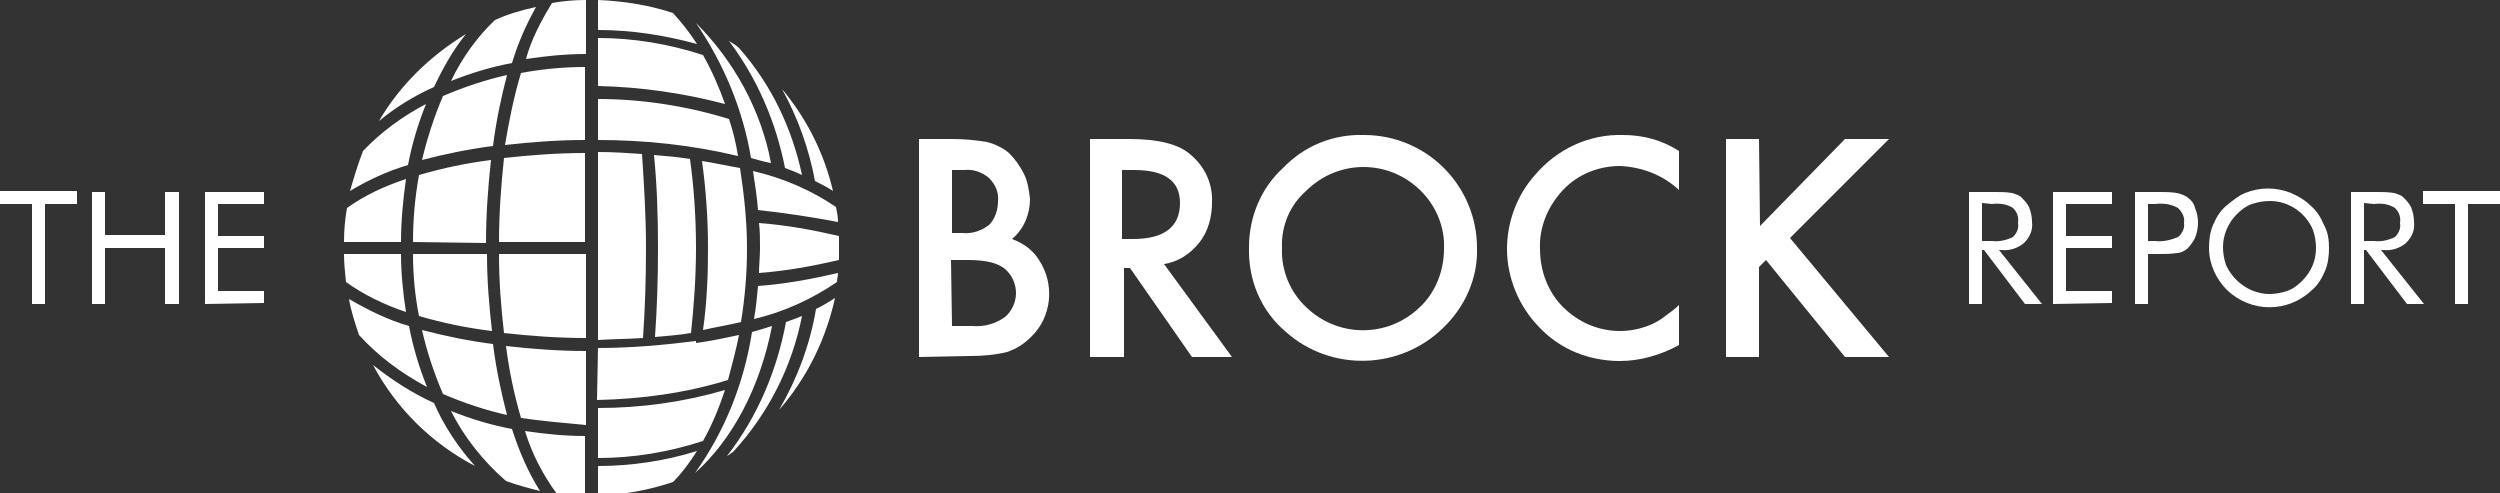
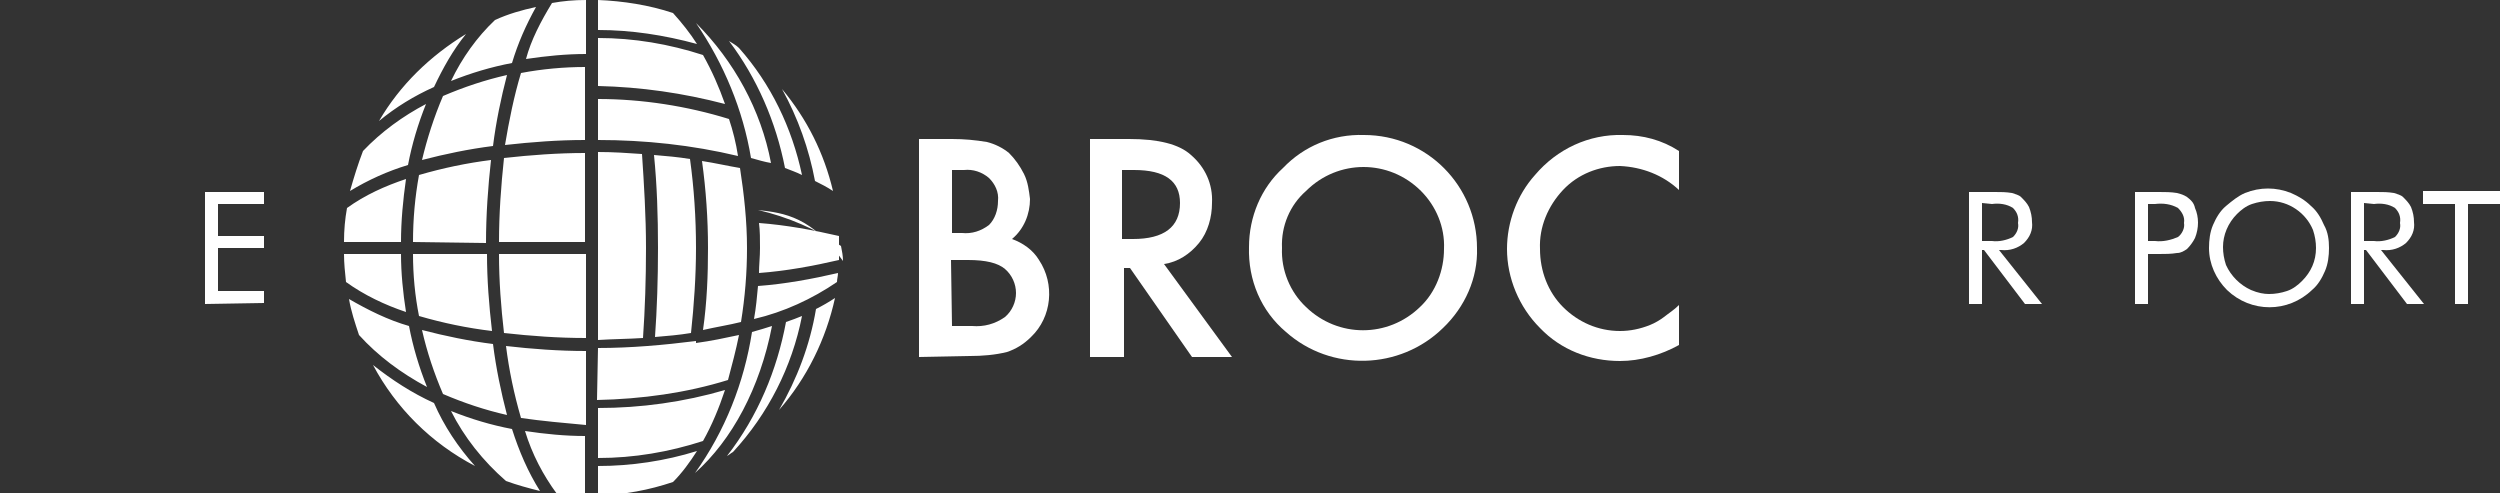
<svg xmlns="http://www.w3.org/2000/svg" version="1.1" id="Layer_1" x="0px" y="0px" viewBox="0 0 250 49.3" style="enable-background:new 0 0 250 49.3;" xml:space="preserve">
  <rect x="0" y="0" width="250" height="49.3" fill="#333333" stroke="none" />
  <style type="text/css">
	.st0{fill:#FFFFFF;}
</style>
-   <path id="Union_2" class="st0" d="M59.8,46.6c3.3,0,6.7-0.5,9.9-1.5c-0.7,1.1-1.5,2.2-2.4,3.1c-2.4,0.8-4.9,1.3-7.5,1.3L59.8,46.6z   M55.7,49.4c-1.4-1.9-2.5-4-3.2-6.3c2,0.3,4,0.5,6,0.5v6C57.6,49.6,56.6,49.5,55.7,49.4L55.7,49.4z M50.6,48.1c-2.3-2-4.2-4.4-5.5-7  c2,0.8,4,1.4,6.1,1.8c0.7,2.2,1.6,4.3,2.8,6.2C52.8,48.8,51.7,48.5,50.6,48.1L50.6,48.1z M75.2,33.2c0.7-0.2,1.4-0.4,2-0.6  C76,38.8,73.2,44,69.5,47.3C72.5,43.1,74.4,38.3,75.2,33.2L75.2,33.2z M37.3,36.5c1.9,1.5,3.9,2.8,6.1,3.8c1,2.3,2.4,4.4,4.1,6.3  C43.1,44.3,39.6,40.8,37.3,36.5L37.3,36.5z M59.8,40.8c4.3,0,8.6-0.6,12.7-1.8c-0.6,1.8-1.3,3.5-2.2,5.1c-3.4,1.1-6.9,1.7-10.5,1.7  V40.8z M78.6,32.2c0.6-0.2,1.1-0.4,1.6-0.6c-1,5.1-3.4,9.8-6.9,13.6c-0.2,0.1-0.4,0.3-0.6,0.4C75.8,41.6,77.7,37,78.6,32.2  L78.6,32.2z M52.1,41.8c-0.7-2.4-1.2-4.8-1.5-7.2c2.6,0.3,5.3,0.5,8,0.5v7.4C56.4,42.3,54.2,42.1,52.1,41.8L52.1,41.8z M44.3,39.4  c-0.9-2.1-1.6-4.2-2.1-6.4c2.3,0.6,4.7,1.1,7.1,1.4c0.3,2.4,0.8,4.8,1.4,7.1C48.5,41,46.4,40.3,44.3,39.4L44.3,39.4z M81.6,30.9  c0.6-0.3,1.3-0.7,1.9-1.1c-0.9,4.1-2.8,8-5.6,11.2C79.7,37.9,81,34.5,81.6,30.9L81.6,30.9z M59.8,34.8c3.3,0,6.6-0.3,9.8-0.7l0,0.2  c1.5-0.2,2.9-0.5,4.3-0.8c-0.3,1.5-0.7,3-1.1,4.5c-4.2,1.3-8.6,1.9-13.1,2L59.8,34.8z M35.9,33.5c-0.4-1.2-0.8-2.4-1-3.6  c1.9,1.1,3.9,2.1,6,2.7c0.4,2.1,1,4.1,1.8,6.1C40.1,37.3,37.8,35.6,35.9,33.5L35.9,33.5z M59.8,15.2c1.5,0,3,0.1,4.4,0.2  c0.2,3,0.4,6.2,0.4,9.4c0,3.1-0.1,6.1-0.3,9c-1.5,0.1-3,0.1-4.5,0.2L59.8,15.2z M50.4,33.3c-0.3-2.6-0.5-5.2-0.5-7.9h8.7v8.4  C55.8,33.8,53.1,33.6,50.4,33.3L50.4,33.3z M65.8,24.8c0-3.2-0.1-6.3-0.4-9.3c1.2,0.1,2.4,0.2,3.6,0.4c0.4,2.9,0.6,5.9,0.6,8.9  c0,2.8-0.2,5.7-0.5,8.5c-1.2,0.2-2.4,0.3-3.6,0.4C65.7,30.9,65.8,27.9,65.8,24.8L65.8,24.8z M41.9,31.6c-0.4-2-0.6-4.1-0.6-6.2h7.4  c0,2.6,0.2,5.1,0.5,7.7C46.7,32.8,44.3,32.3,41.9,31.6L41.9,31.6z M70.8,24.8c0-2.9-0.2-5.8-0.6-8.7c1.3,0.2,2.6,0.5,3.8,0.7  c0.4,2.6,0.7,5.3,0.7,8c0,2.5-0.2,4.9-0.6,7.4c-1.2,0.3-2.5,0.5-3.8,0.8C70.7,30.2,70.8,27.5,70.8,24.8L70.8,24.8z M75.8,28.6  c2.7-0.2,5.4-0.7,8-1.3c0,0.3-0.1,0.6-0.1,0.9c-2.5,1.7-5.3,3-8.3,3.7C75.6,30.8,75.7,29.7,75.8,28.6L75.8,28.6z M34.6,28.2  c-0.1-0.9-0.2-1.9-0.2-2.8h5.7c0,1.9,0.2,3.9,0.5,5.8C38.5,30.5,36.4,29.5,34.6,28.2L34.6,28.2z M76,24.8c0-0.9,0-1.7-0.1-2.5  c2.7,0.2,5.4,0.7,8,1.3c0,0.4,0,0.8,0,1.2c0,0.4,0,0.8,0,1.2c-2.6,0.6-5.3,1.1-8,1.3C75.9,26.5,76,25.7,76,24.8L76,24.8z M49.9,24.2  c0-2.8,0.2-5.6,0.5-8.4c2.7-0.3,5.4-0.5,8.1-0.5v8.9L49.9,24.2z M41.3,24.2c0-2.3,0.2-4.5,0.6-6.7c2.4-0.7,4.8-1.2,7.2-1.5  c-0.3,2.7-0.5,5.5-0.5,8.3L41.3,24.2z M34.4,24.2c0-1.2,0.1-2.3,0.3-3.4c1.8-1.3,3.8-2.2,5.9-2.9c-0.3,2.1-0.5,4.2-0.5,6.3  L34.4,24.2z M75.8,21c-0.1-1.3-0.3-2.6-0.5-3.9c3,0.7,5.8,1.9,8.3,3.6c0.1,0.5,0.2,1,0.2,1.5C81.2,21.7,78.5,21.3,75.8,21L75.8,21z   M36.3,15.1c1.8-1.9,4-3.5,6.3-4.7c-0.8,2-1.4,4-1.8,6.1c-2,0.6-4,1.5-5.8,2.6C35.4,17.7,35.8,16.4,36.3,15.1L36.3,15.1z M81.5,18.1  c-0.6-3.2-1.7-6.3-3.3-9.2c2.5,3,4.2,6.4,5.1,10.2C82.7,18.7,82.1,18.4,81.5,18.1L81.5,18.1z M78.5,16.8c-0.9-4.6-2.8-9-5.6-12.7  c0.3,0.2,0.7,0.4,1,0.7c3.2,3.6,5.3,8,6.3,12.7C79.6,17.2,79,17,78.5,16.8L78.5,16.8z M75.1,15.8c-0.8-4.8-2.7-9.4-5.5-13.5  c3.8,3.8,6.5,8.7,7.5,14C76.5,16.2,75.8,16,75.1,15.8L75.1,15.8z M44.3,9.6c2.1-0.9,4.2-1.6,6.4-2.1c-0.6,2.3-1.1,4.7-1.4,7.1  c-2.4,0.3-4.8,0.8-7.1,1.4C42.7,13.9,43.4,11.7,44.3,9.6L44.3,9.6z M59.8,14V9.9c4.4,0,8.9,0.7,13.1,2c0.4,1.2,0.7,2.4,0.9,3.7  C69.2,14.5,64.5,14,59.8,14L59.8,14z M52.1,7.3c2.1-0.4,4.3-0.6,6.4-0.6V14c-2.7,0-5.3,0.2-8,0.5C50.9,12.1,51.4,9.6,52.1,7.3  L52.1,7.3z M46.6,3.4c-1.3,1.6-2.3,3.4-3.2,5.3c-2,0.9-3.8,2-5.5,3.4C40,8.5,43,5.6,46.6,3.4L46.6,3.4z M59.8,8.6V3.8  c3.6,0,7.1,0.6,10.5,1.7c0.9,1.6,1.6,3.2,2.2,4.9C68.3,9.3,64.1,8.7,59.8,8.6L59.8,8.6z M49.5,2c1.3-0.6,2.7-1,4.1-1.3  c-1,1.8-1.8,3.6-2.4,5.6c-2.1,0.4-4.1,1-6.1,1.8C46.2,5.8,47.7,3.7,49.5,2L49.5,2z M55.2,0.3C56.3,0.1,57.4,0,58.6,0v5.4  c-2,0-4,0.2-6,0.5C53.1,4,54.1,2.1,55.2,0.3L55.2,0.3z M59.8,3V0c2.5,0.1,5.1,0.5,7.5,1.3c0.9,1,1.7,2,2.4,3.1  C66.4,3.5,63.1,3,59.8,3L59.8,3z" />
-   <path id="Path_120" class="st0" d="M3.2,30.4v-10H0v-1.3h7.7v1.3H4.5v10L3.2,30.4z" />
-   <path id="Path_121" class="st0" d="M9.2,30.4V19.2h1.3v4.3h6v-4.3h1.4v11.2h-1.4v-5.6h-6v5.6H9.2z" />
+   <path id="Union_2" class="st0" d="M59.8,46.6c3.3,0,6.7-0.5,9.9-1.5c-0.7,1.1-1.5,2.2-2.4,3.1c-2.4,0.8-4.9,1.3-7.5,1.3L59.8,46.6z   M55.7,49.4c-1.4-1.9-2.5-4-3.2-6.3c2,0.3,4,0.5,6,0.5v6C57.6,49.6,56.6,49.5,55.7,49.4L55.7,49.4z M50.6,48.1c-2.3-2-4.2-4.4-5.5-7  c2,0.8,4,1.4,6.1,1.8c0.7,2.2,1.6,4.3,2.8,6.2C52.8,48.8,51.7,48.5,50.6,48.1L50.6,48.1z M75.2,33.2c0.7-0.2,1.4-0.4,2-0.6  C76,38.8,73.2,44,69.5,47.3C72.5,43.1,74.4,38.3,75.2,33.2L75.2,33.2z M37.3,36.5c1.9,1.5,3.9,2.8,6.1,3.8c1,2.3,2.4,4.4,4.1,6.3  C43.1,44.3,39.6,40.8,37.3,36.5L37.3,36.5z M59.8,40.8c4.3,0,8.6-0.6,12.7-1.8c-0.6,1.8-1.3,3.5-2.2,5.1c-3.4,1.1-6.9,1.7-10.5,1.7  V40.8z M78.6,32.2c0.6-0.2,1.1-0.4,1.6-0.6c-1,5.1-3.4,9.8-6.9,13.6c-0.2,0.1-0.4,0.3-0.6,0.4C75.8,41.6,77.7,37,78.6,32.2  L78.6,32.2z M52.1,41.8c-0.7-2.4-1.2-4.8-1.5-7.2c2.6,0.3,5.3,0.5,8,0.5v7.4C56.4,42.3,54.2,42.1,52.1,41.8L52.1,41.8z M44.3,39.4  c-0.9-2.1-1.6-4.2-2.1-6.4c2.3,0.6,4.7,1.1,7.1,1.4c0.3,2.4,0.8,4.8,1.4,7.1C48.5,41,46.4,40.3,44.3,39.4L44.3,39.4z M81.6,30.9  c0.6-0.3,1.3-0.7,1.9-1.1c-0.9,4.1-2.8,8-5.6,11.2C79.7,37.9,81,34.5,81.6,30.9L81.6,30.9z M59.8,34.8c3.3,0,6.6-0.3,9.8-0.7l0,0.2  c1.5-0.2,2.9-0.5,4.3-0.8c-0.3,1.5-0.7,3-1.1,4.5c-4.2,1.3-8.6,1.9-13.1,2L59.8,34.8z M35.9,33.5c-0.4-1.2-0.8-2.4-1-3.6  c1.9,1.1,3.9,2.1,6,2.7c0.4,2.1,1,4.1,1.8,6.1C40.1,37.3,37.8,35.6,35.9,33.5L35.9,33.5z M59.8,15.2c1.5,0,3,0.1,4.4,0.2  c0.2,3,0.4,6.2,0.4,9.4c0,3.1-0.1,6.1-0.3,9c-1.5,0.1-3,0.1-4.5,0.2L59.8,15.2z M50.4,33.3c-0.3-2.6-0.5-5.2-0.5-7.9h8.7v8.4  C55.8,33.8,53.1,33.6,50.4,33.3L50.4,33.3z M65.8,24.8c0-3.2-0.1-6.3-0.4-9.3c1.2,0.1,2.4,0.2,3.6,0.4c0.4,2.9,0.6,5.9,0.6,8.9  c0,2.8-0.2,5.7-0.5,8.5c-1.2,0.2-2.4,0.3-3.6,0.4C65.7,30.9,65.8,27.9,65.8,24.8L65.8,24.8z M41.9,31.6c-0.4-2-0.6-4.1-0.6-6.2h7.4  c0,2.6,0.2,5.1,0.5,7.7C46.7,32.8,44.3,32.3,41.9,31.6L41.9,31.6z M70.8,24.8c0-2.9-0.2-5.8-0.6-8.7c1.3,0.2,2.6,0.5,3.8,0.7  c0.4,2.6,0.7,5.3,0.7,8c0,2.5-0.2,4.9-0.6,7.4c-1.2,0.3-2.5,0.5-3.8,0.8C70.7,30.2,70.8,27.5,70.8,24.8L70.8,24.8z M75.8,28.6  c2.7-0.2,5.4-0.7,8-1.3c0,0.3-0.1,0.6-0.1,0.9c-2.5,1.7-5.3,3-8.3,3.7C75.6,30.8,75.7,29.7,75.8,28.6L75.8,28.6z M34.6,28.2  c-0.1-0.9-0.2-1.9-0.2-2.8h5.7c0,1.9,0.2,3.9,0.5,5.8C38.5,30.5,36.4,29.5,34.6,28.2L34.6,28.2z M76,24.8c0-0.9,0-1.7-0.1-2.5  c2.7,0.2,5.4,0.7,8,1.3c0,0.4,0,0.8,0,1.2c0,0.4,0,0.8,0,1.2c-2.6,0.6-5.3,1.1-8,1.3C75.9,26.5,76,25.7,76,24.8L76,24.8z M49.9,24.2  c0-2.8,0.2-5.6,0.5-8.4c2.7-0.3,5.4-0.5,8.1-0.5v8.9L49.9,24.2z M41.3,24.2c0-2.3,0.2-4.5,0.6-6.7c2.4-0.7,4.8-1.2,7.2-1.5  c-0.3,2.7-0.5,5.5-0.5,8.3L41.3,24.2z M34.4,24.2c0-1.2,0.1-2.3,0.3-3.4c1.8-1.3,3.8-2.2,5.9-2.9c-0.3,2.1-0.5,4.2-0.5,6.3  L34.4,24.2z M75.8,21c3,0.7,5.8,1.9,8.3,3.6c0.1,0.5,0.2,1,0.2,1.5C81.2,21.7,78.5,21.3,75.8,21L75.8,21z   M36.3,15.1c1.8-1.9,4-3.5,6.3-4.7c-0.8,2-1.4,4-1.8,6.1c-2,0.6-4,1.5-5.8,2.6C35.4,17.7,35.8,16.4,36.3,15.1L36.3,15.1z M81.5,18.1  c-0.6-3.2-1.7-6.3-3.3-9.2c2.5,3,4.2,6.4,5.1,10.2C82.7,18.7,82.1,18.4,81.5,18.1L81.5,18.1z M78.5,16.8c-0.9-4.6-2.8-9-5.6-12.7  c0.3,0.2,0.7,0.4,1,0.7c3.2,3.6,5.3,8,6.3,12.7C79.6,17.2,79,17,78.5,16.8L78.5,16.8z M75.1,15.8c-0.8-4.8-2.7-9.4-5.5-13.5  c3.8,3.8,6.5,8.7,7.5,14C76.5,16.2,75.8,16,75.1,15.8L75.1,15.8z M44.3,9.6c2.1-0.9,4.2-1.6,6.4-2.1c-0.6,2.3-1.1,4.7-1.4,7.1  c-2.4,0.3-4.8,0.8-7.1,1.4C42.7,13.9,43.4,11.7,44.3,9.6L44.3,9.6z M59.8,14V9.9c4.4,0,8.9,0.7,13.1,2c0.4,1.2,0.7,2.4,0.9,3.7  C69.2,14.5,64.5,14,59.8,14L59.8,14z M52.1,7.3c2.1-0.4,4.3-0.6,6.4-0.6V14c-2.7,0-5.3,0.2-8,0.5C50.9,12.1,51.4,9.6,52.1,7.3  L52.1,7.3z M46.6,3.4c-1.3,1.6-2.3,3.4-3.2,5.3c-2,0.9-3.8,2-5.5,3.4C40,8.5,43,5.6,46.6,3.4L46.6,3.4z M59.8,8.6V3.8  c3.6,0,7.1,0.6,10.5,1.7c0.9,1.6,1.6,3.2,2.2,4.9C68.3,9.3,64.1,8.7,59.8,8.6L59.8,8.6z M49.5,2c1.3-0.6,2.7-1,4.1-1.3  c-1,1.8-1.8,3.6-2.4,5.6c-2.1,0.4-4.1,1-6.1,1.8C46.2,5.8,47.7,3.7,49.5,2L49.5,2z M55.2,0.3C56.3,0.1,57.4,0,58.6,0v5.4  c-2,0-4,0.2-6,0.5C53.1,4,54.1,2.1,55.2,0.3L55.2,0.3z M59.8,3V0c2.5,0.1,5.1,0.5,7.5,1.3c0.9,1,1.7,2,2.4,3.1  C66.4,3.5,63.1,3,59.8,3L59.8,3z" />
  <path id="Path_122" class="st0" d="M20.5,30.4V19.2h5.9v1.2h-4.6v3.2h4.6v1.2h-4.6v4.3h4.6v1.2L20.5,30.4z" />
  <path id="Path_123" class="st0" d="M196.9,30.4V19.2h2.6c0.6,0,1.1,0,1.7,0.1c0.3,0.1,0.7,0.2,0.9,0.4c0.3,0.3,0.6,0.6,0.8,1  c0.2,0.5,0.3,1,0.3,1.5c0.1,0.8-0.2,1.5-0.8,2.1c-0.6,0.5-1.4,0.8-2.3,0.7h-0.2l4.3,5.4h-1.7l-4.1-5.4h-0.2v5.4H196.9z M198.2,20.3  v3.8h1c0.7,0.1,1.5-0.1,2.1-0.4c0.4-0.4,0.6-0.9,0.5-1.4c0.1-0.6-0.1-1.1-0.5-1.5c-0.6-0.4-1.4-0.5-2.1-0.4L198.2,20.3z" />
-   <path id="Path_124" class="st0" d="M205.3,30.4V19.2h5.9v1.2h-4.6v3.2h4.6v1.2h-4.6v4.3h4.6v1.2L205.3,30.4z" />
  <path id="Path_125" class="st0" d="M214.8,25.4v5h-1.3V19.2h2.4c0.6,0,1.2,0,1.8,0.1c0.4,0.1,0.7,0.2,1,0.4c0.4,0.3,0.7,0.6,0.8,1.1  c0.4,0.9,0.4,2,0,3c-0.2,0.4-0.5,0.8-0.8,1.1c-0.3,0.2-0.6,0.4-1,0.4c-0.6,0.1-1.2,0.1-1.8,0.1L214.8,25.4L214.8,25.4z M214.8,24.1  h0.7c0.8,0.1,1.6-0.1,2.3-0.4c0.4-0.3,0.7-0.9,0.6-1.4c0.1-0.6-0.2-1.1-0.6-1.5c-0.7-0.4-1.5-0.5-2.3-0.4h-0.7L214.8,24.1z" />
  <path id="Path_126" class="st0" d="M232.9,24.8c0,0.8-0.1,1.6-0.4,2.3c-0.3,0.7-0.7,1.4-1.3,1.9c-2.4,2.3-6.1,2.3-8.5,0  c-1.1-1.1-1.8-2.6-1.8-4.2c0-0.8,0.1-1.6,0.4-2.3c0.3-0.7,0.7-1.4,1.3-1.9c0.6-0.5,1.2-1,1.9-1.3c1.5-0.6,3.1-0.6,4.6,0  c0.7,0.3,1.4,0.7,2,1.3c0.6,0.5,1,1.2,1.3,1.9C232.8,23.2,232.9,24,232.9,24.8 M226.9,29.4c0.6,0,1.2-0.1,1.8-0.3  c0.6-0.2,1.1-0.6,1.5-1c0.9-0.9,1.4-2,1.4-3.3c0-0.6-0.1-1.2-0.3-1.8c-0.7-1.7-2.4-2.9-4.3-2.9c-0.6,0-1.2,0.1-1.8,0.3  c-0.6,0.2-1.1,0.6-1.5,1c-0.9,0.9-1.4,2.1-1.4,3.3c0,0.6,0.1,1.2,0.3,1.8c0.5,1.1,1.4,2,2.5,2.5C225.8,29.3,226.4,29.4,226.9,29.4" />
  <path id="Path_127" class="st0" d="M235.1,30.4V19.2h2.6c0.6,0,1.1,0,1.7,0.1c0.3,0.1,0.7,0.2,0.9,0.4c0.3,0.3,0.6,0.6,0.8,1  c0.2,0.5,0.3,1,0.3,1.5c0.1,0.8-0.2,1.5-0.8,2.1c-0.6,0.5-1.4,0.8-2.3,0.7h-0.2l4.3,5.4h-1.7l-4.1-5.4h-0.2v5.4H235.1z M236.4,20.3  v3.8h1c0.7,0.1,1.5-0.1,2.1-0.4c0.4-0.4,0.6-0.9,0.5-1.4c0.1-0.6-0.1-1.1-0.5-1.5c-0.6-0.4-1.4-0.5-2.1-0.4L236.4,20.3z" />
  <path id="Path_128" class="st0" d="M245.5,30.4v-10h-3.2v-1.3h7.7v1.3h-3.2v10L245.5,30.4z" />
  <path id="Path_129" class="st0" d="M91.9,35.7V13.9h3.3c1.2,0,2.3,0.1,3.5,0.3c0.8,0.2,1.6,0.6,2.2,1.1c0.6,0.6,1.1,1.3,1.5,2.1  c0.4,0.8,0.5,1.7,0.6,2.5c0,1.5-0.6,3-1.8,4c1.1,0.4,2.1,1.1,2.7,2.1c1.6,2.4,1.3,5.7-0.8,7.7c-0.7,0.7-1.5,1.2-2.4,1.5  c-1.2,0.3-2.5,0.4-3.7,0.4L91.9,35.7z M95.2,23.3h1c1,0.1,1.9-0.2,2.7-0.8c0.6-0.6,0.9-1.5,0.9-2.4c0.1-0.9-0.3-1.7-0.9-2.3  c-0.7-0.6-1.6-0.9-2.5-0.8h-1.2L95.2,23.3z M95.2,32.6h2c1.2,0.1,2.3-0.2,3.3-0.9c0.7-0.6,1.1-1.5,1.1-2.4c0-0.9-0.4-1.8-1.1-2.4  c-0.7-0.6-1.9-0.9-3.7-0.9h-1.7L95.2,32.6z" />
  <path id="Path_130" class="st0" d="M116.4,26.4l6.8,9.3h-4l-6.2-8.9h-0.6v8.9H109V13.9h3.9c2.9,0,5,0.5,6.2,1.6  c1.4,1.2,2.2,2.9,2.1,4.8c0,1.4-0.4,2.9-1.3,4C119,25.4,117.8,26.2,116.4,26.4 M112.3,23.9h1c3.1,0,4.7-1.2,4.7-3.6  c0-2.2-1.5-3.3-4.6-3.3h-1.2V23.9z" />
  <path id="Path_131" class="st0" d="M124.9,24.7c0-3,1.2-5.9,3.4-7.9c2.1-2.2,5-3.4,8.1-3.3c6.3,0,11.3,5.1,11.3,11.3  c0.1,3-1.2,5.9-3.4,8c-4.3,4.2-11.2,4.4-15.7,0.4C126.1,31.1,124.8,28,124.9,24.7 M128.2,24.8c-0.1,2.2,0.8,4.4,2.4,5.9  c3.2,3.1,8.2,3.1,11.4,0c1.6-1.5,2.4-3.7,2.4-5.8c0.1-2.2-0.8-4.3-2.3-5.8c-3.2-3.2-8.3-3.2-11.5,0C129,20.5,128.1,22.6,128.2,24.8" />
  <path id="Path_132" class="st0" d="M167.9,15.1V19c-1.6-1.5-3.7-2.3-5.9-2.4c-2.1,0-4.2,0.8-5.7,2.4c-1.5,1.6-2.4,3.7-2.3,5.9  c0,2.2,0.8,4.3,2.3,5.8c1.5,1.5,3.5,2.4,5.7,2.4c1,0,2-0.2,3-0.6c0.5-0.2,1-0.5,1.4-0.8c0.5-0.4,1-0.7,1.5-1.2v4  c-1.8,1-3.9,1.6-5.9,1.6c-3,0-5.9-1.1-8-3.3c-2.1-2.1-3.3-5-3.3-7.9c0-2.7,1-5.4,2.8-7.4c2.2-2.6,5.4-4.1,8.8-4  C164.3,13.5,166.2,14,167.9,15.1" />
-   <path id="Path_133" class="st0" d="M176,22.6l8.5-8.7h4.4l-9.9,9.9l9.9,11.9h-4.4l-7.9-9.7l-0.7,0.7v9h-3.3V13.9h3.3L176,22.6z" />
</svg>